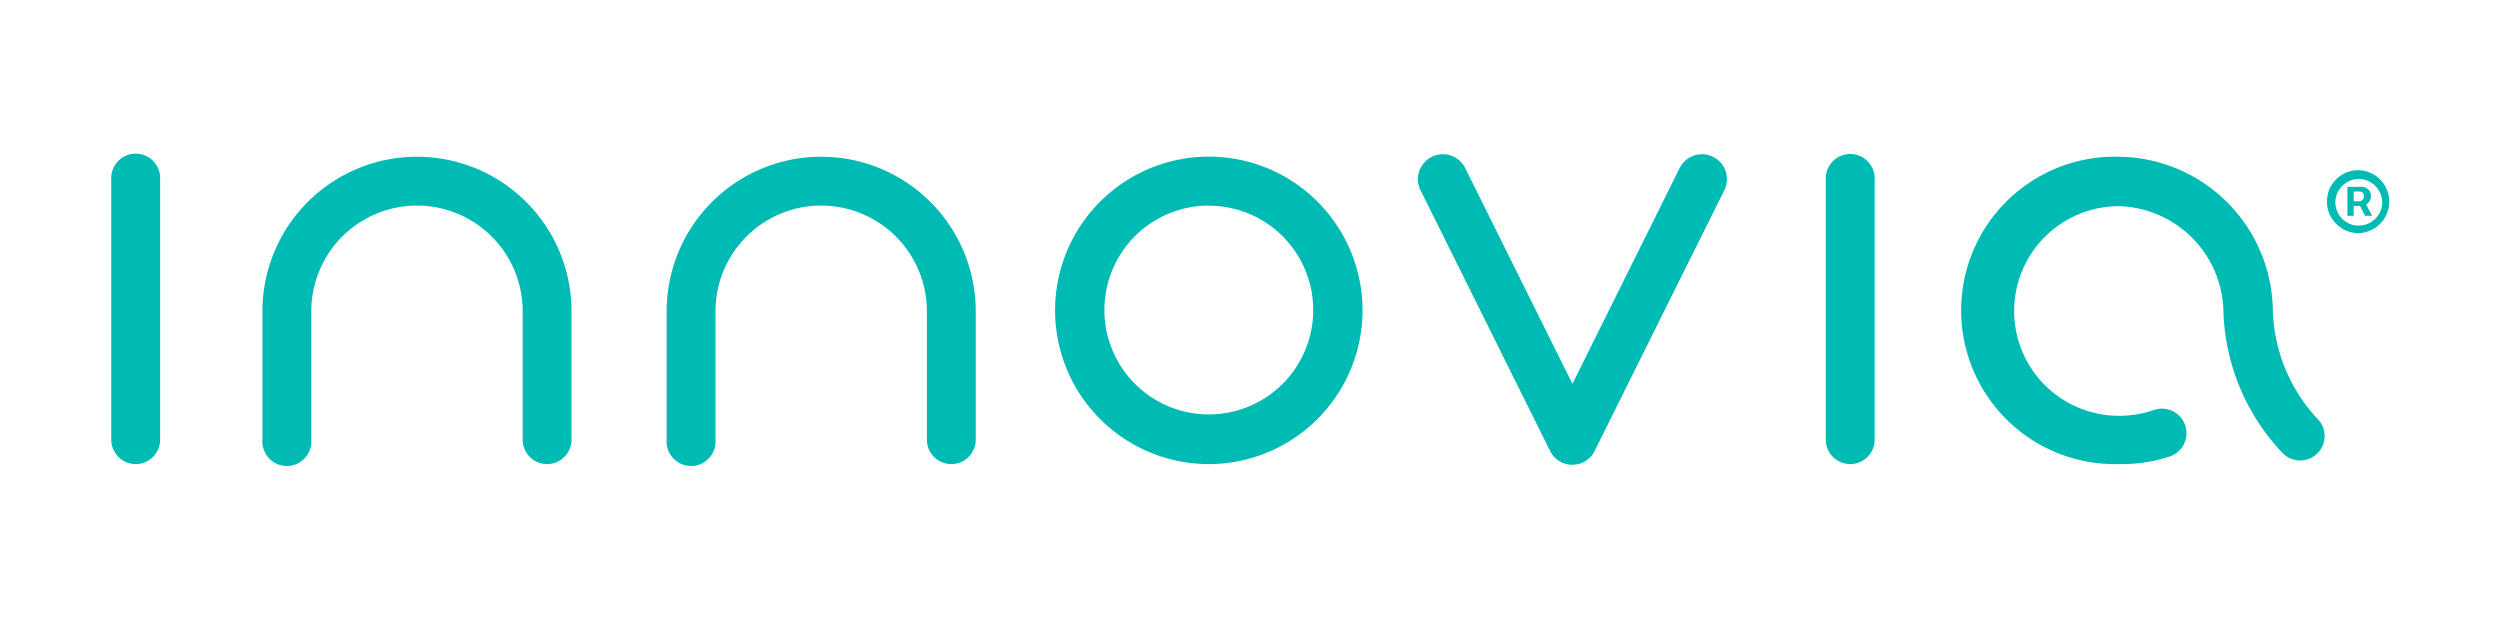
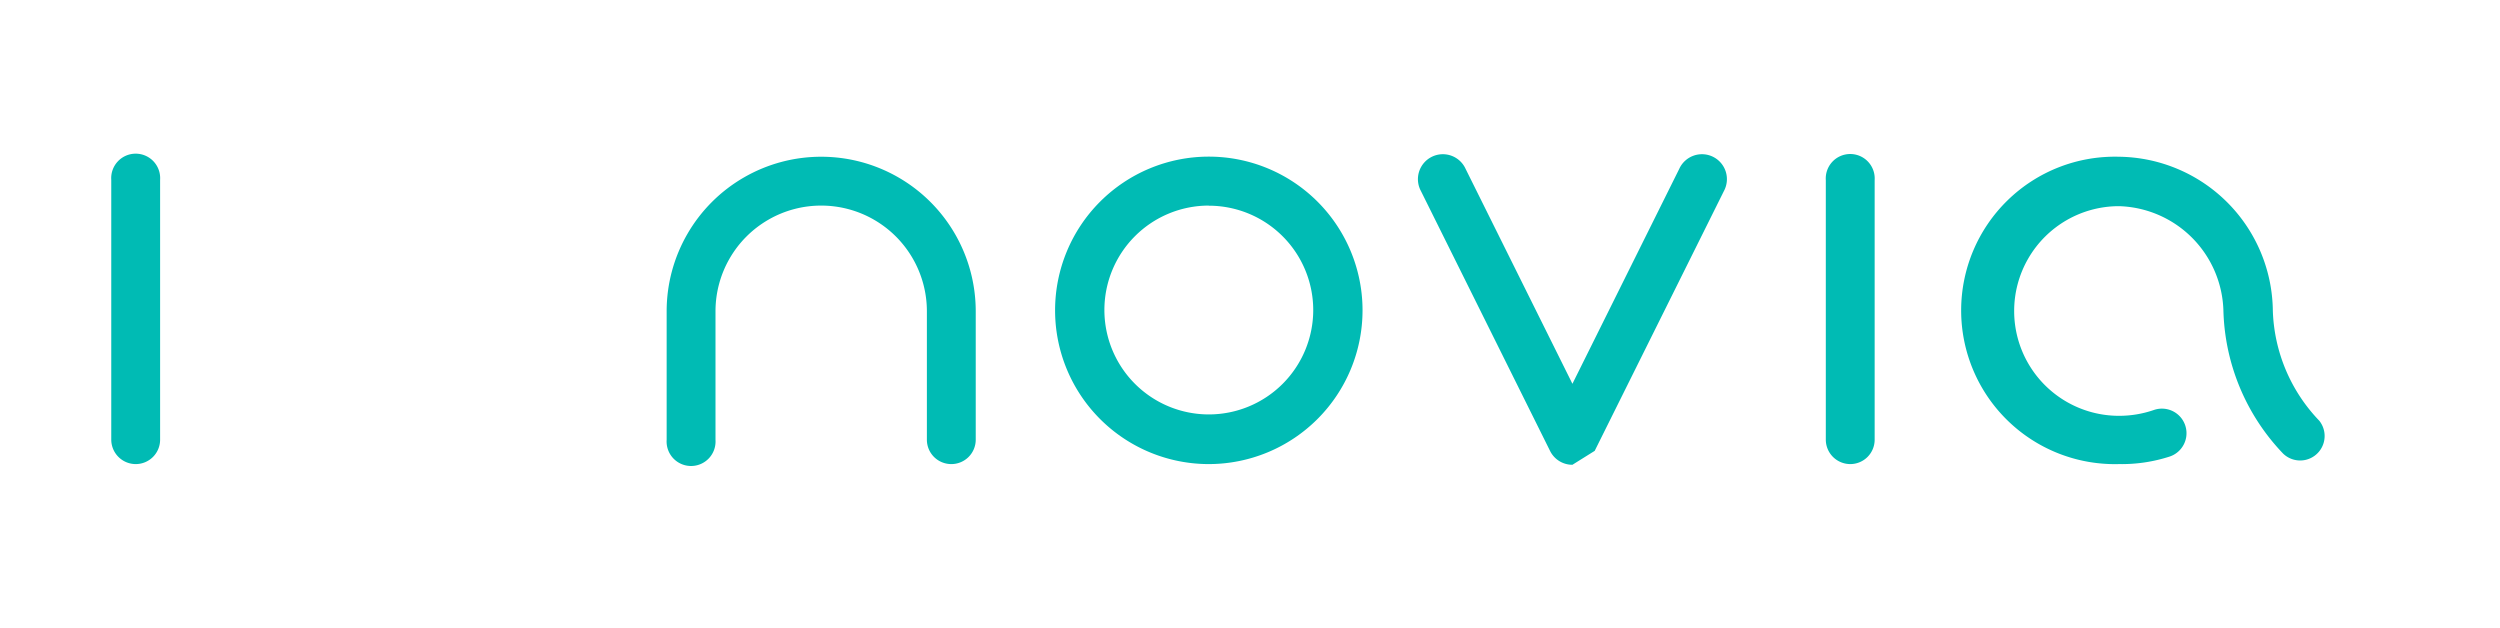
<svg xmlns="http://www.w3.org/2000/svg" id="Layer_1" data-name="Layer 1" viewBox="0 0 215.48 54.16">
  <defs>
    <style>.cls-1{fill:#00bbb4;}</style>
  </defs>
-   <path class="cls-1" d="M135.53,40.06a2.14,2.14,0,0,1-1.93-1.2l-11.13-22.4a2.15,2.15,0,1,1,3.85-1.91l9.21,18.53,9.21-18.53a2.15,2.15,0,1,1,3.85,1.91l-11.14,22.4A2.14,2.14,0,0,1,135.53,40.06Z" />
+   <path class="cls-1" d="M135.53,40.06a2.14,2.14,0,0,1-1.93-1.2l-11.13-22.4a2.15,2.15,0,1,1,3.85-1.91l9.21,18.53,9.21-18.53a2.15,2.15,0,1,1,3.85,1.91l-11.14,22.4Z" />
  <path class="cls-1" d="M104.19,40a13.25,13.25,0,1,1,13.25-13.25A13.26,13.26,0,0,1,104.19,40Zm0-22.28a9,9,0,1,0,9,9A9,9,0,0,0,104.19,17.73Z" />
  <path class="cls-1" d="M159.48,40a2.11,2.11,0,0,1-2.11-2.1V15.53a2.11,2.11,0,1,1,4.21,0V37.92A2.1,2.1,0,0,1,159.48,40Z" />
  <path class="cls-1" d="M182.65,40a13.25,13.25,0,1,1,0-26.49A13.42,13.42,0,0,1,195.9,26.77a14.33,14.33,0,0,0,4,9.49,2.11,2.11,0,0,1-3.12,2.83,18.51,18.51,0,0,1-5.14-12.32,9.27,9.27,0,0,0-9-9,9,9,0,1,0,0,18.07,9.15,9.15,0,0,0,3-.5,2.1,2.1,0,1,1,1.4,4A13.36,13.36,0,0,1,182.65,40Z" />
  <path class="cls-1" d="M82,40a2.1,2.1,0,0,1-2.11-2.11V26.83a9.11,9.11,0,1,0-18.22,0V37.91a2.11,2.11,0,1,1-4.21,0V26.83a13.32,13.32,0,1,1,26.64,0V37.91A2.1,2.1,0,0,1,82,40Z" />
-   <path class="cls-1" d="M47.15,40a2.1,2.1,0,0,1-2.1-2.11V26.83a9.11,9.11,0,0,0-18.22,0V37.91a2.11,2.11,0,1,1-4.21,0V26.83a13.32,13.32,0,0,1,26.64,0V37.91A2.11,2.11,0,0,1,47.15,40Z" />
  <path class="cls-1" d="M11.7,40a2.11,2.11,0,0,1-2.11-2.11V15.5a2.11,2.11,0,1,1,4.21,0V37.91A2.1,2.1,0,0,1,11.7,40Z" />
-   <path class="cls-1" d="M203.27,20.09a2.66,2.66,0,0,1-1.05-.21,2.85,2.85,0,0,1-1.45-1.45,2.65,2.65,0,0,1-.2-1.05,2.62,2.62,0,0,1,.2-1.05,2.75,2.75,0,0,1,1.45-1.45,2.66,2.66,0,0,1,1.05-.21,2.59,2.59,0,0,1,1,.21,2.88,2.88,0,0,1,.87.58,2.71,2.71,0,0,1,.58.87,2.63,2.63,0,0,1,.21,1.05,2.66,2.66,0,0,1-.21,1.05,2.56,2.56,0,0,1-.58.86,2.73,2.73,0,0,1-.87.59A2.59,2.59,0,0,1,203.27,20.09Zm0-.65a2,2,0,0,0,1.78-1,1.92,1.92,0,0,0,.28-1,2,2,0,0,0-.28-1,2.1,2.1,0,0,0-.74-.74,2,2,0,0,0-1-.28,2,2,0,0,0-1,.28,2.13,2.13,0,0,0-.75.74,2.07,2.07,0,0,0-.27,1,2,2,0,0,0,.27,1,2.07,2.07,0,0,0,.75.75A2,2,0,0,0,203.27,19.44Zm-.94-.84V16.1h1.26a.75.75,0,0,1,.33.09.76.76,0,0,1,.31.26.8.8,0,0,1,.13.45.76.76,0,0,1-.14.46.8.8,0,0,1-.32.29.69.69,0,0,1-.35.1h-.91v-.4h.74a.37.37,0,0,0,.24-.12.39.39,0,0,0,.13-.33.33.33,0,0,0-.13-.31.38.38,0,0,0-.23-.08h-.52V18.6Zm1.5-1.18.63,1.18h-.61l-.61-1.18Z" />
</svg>